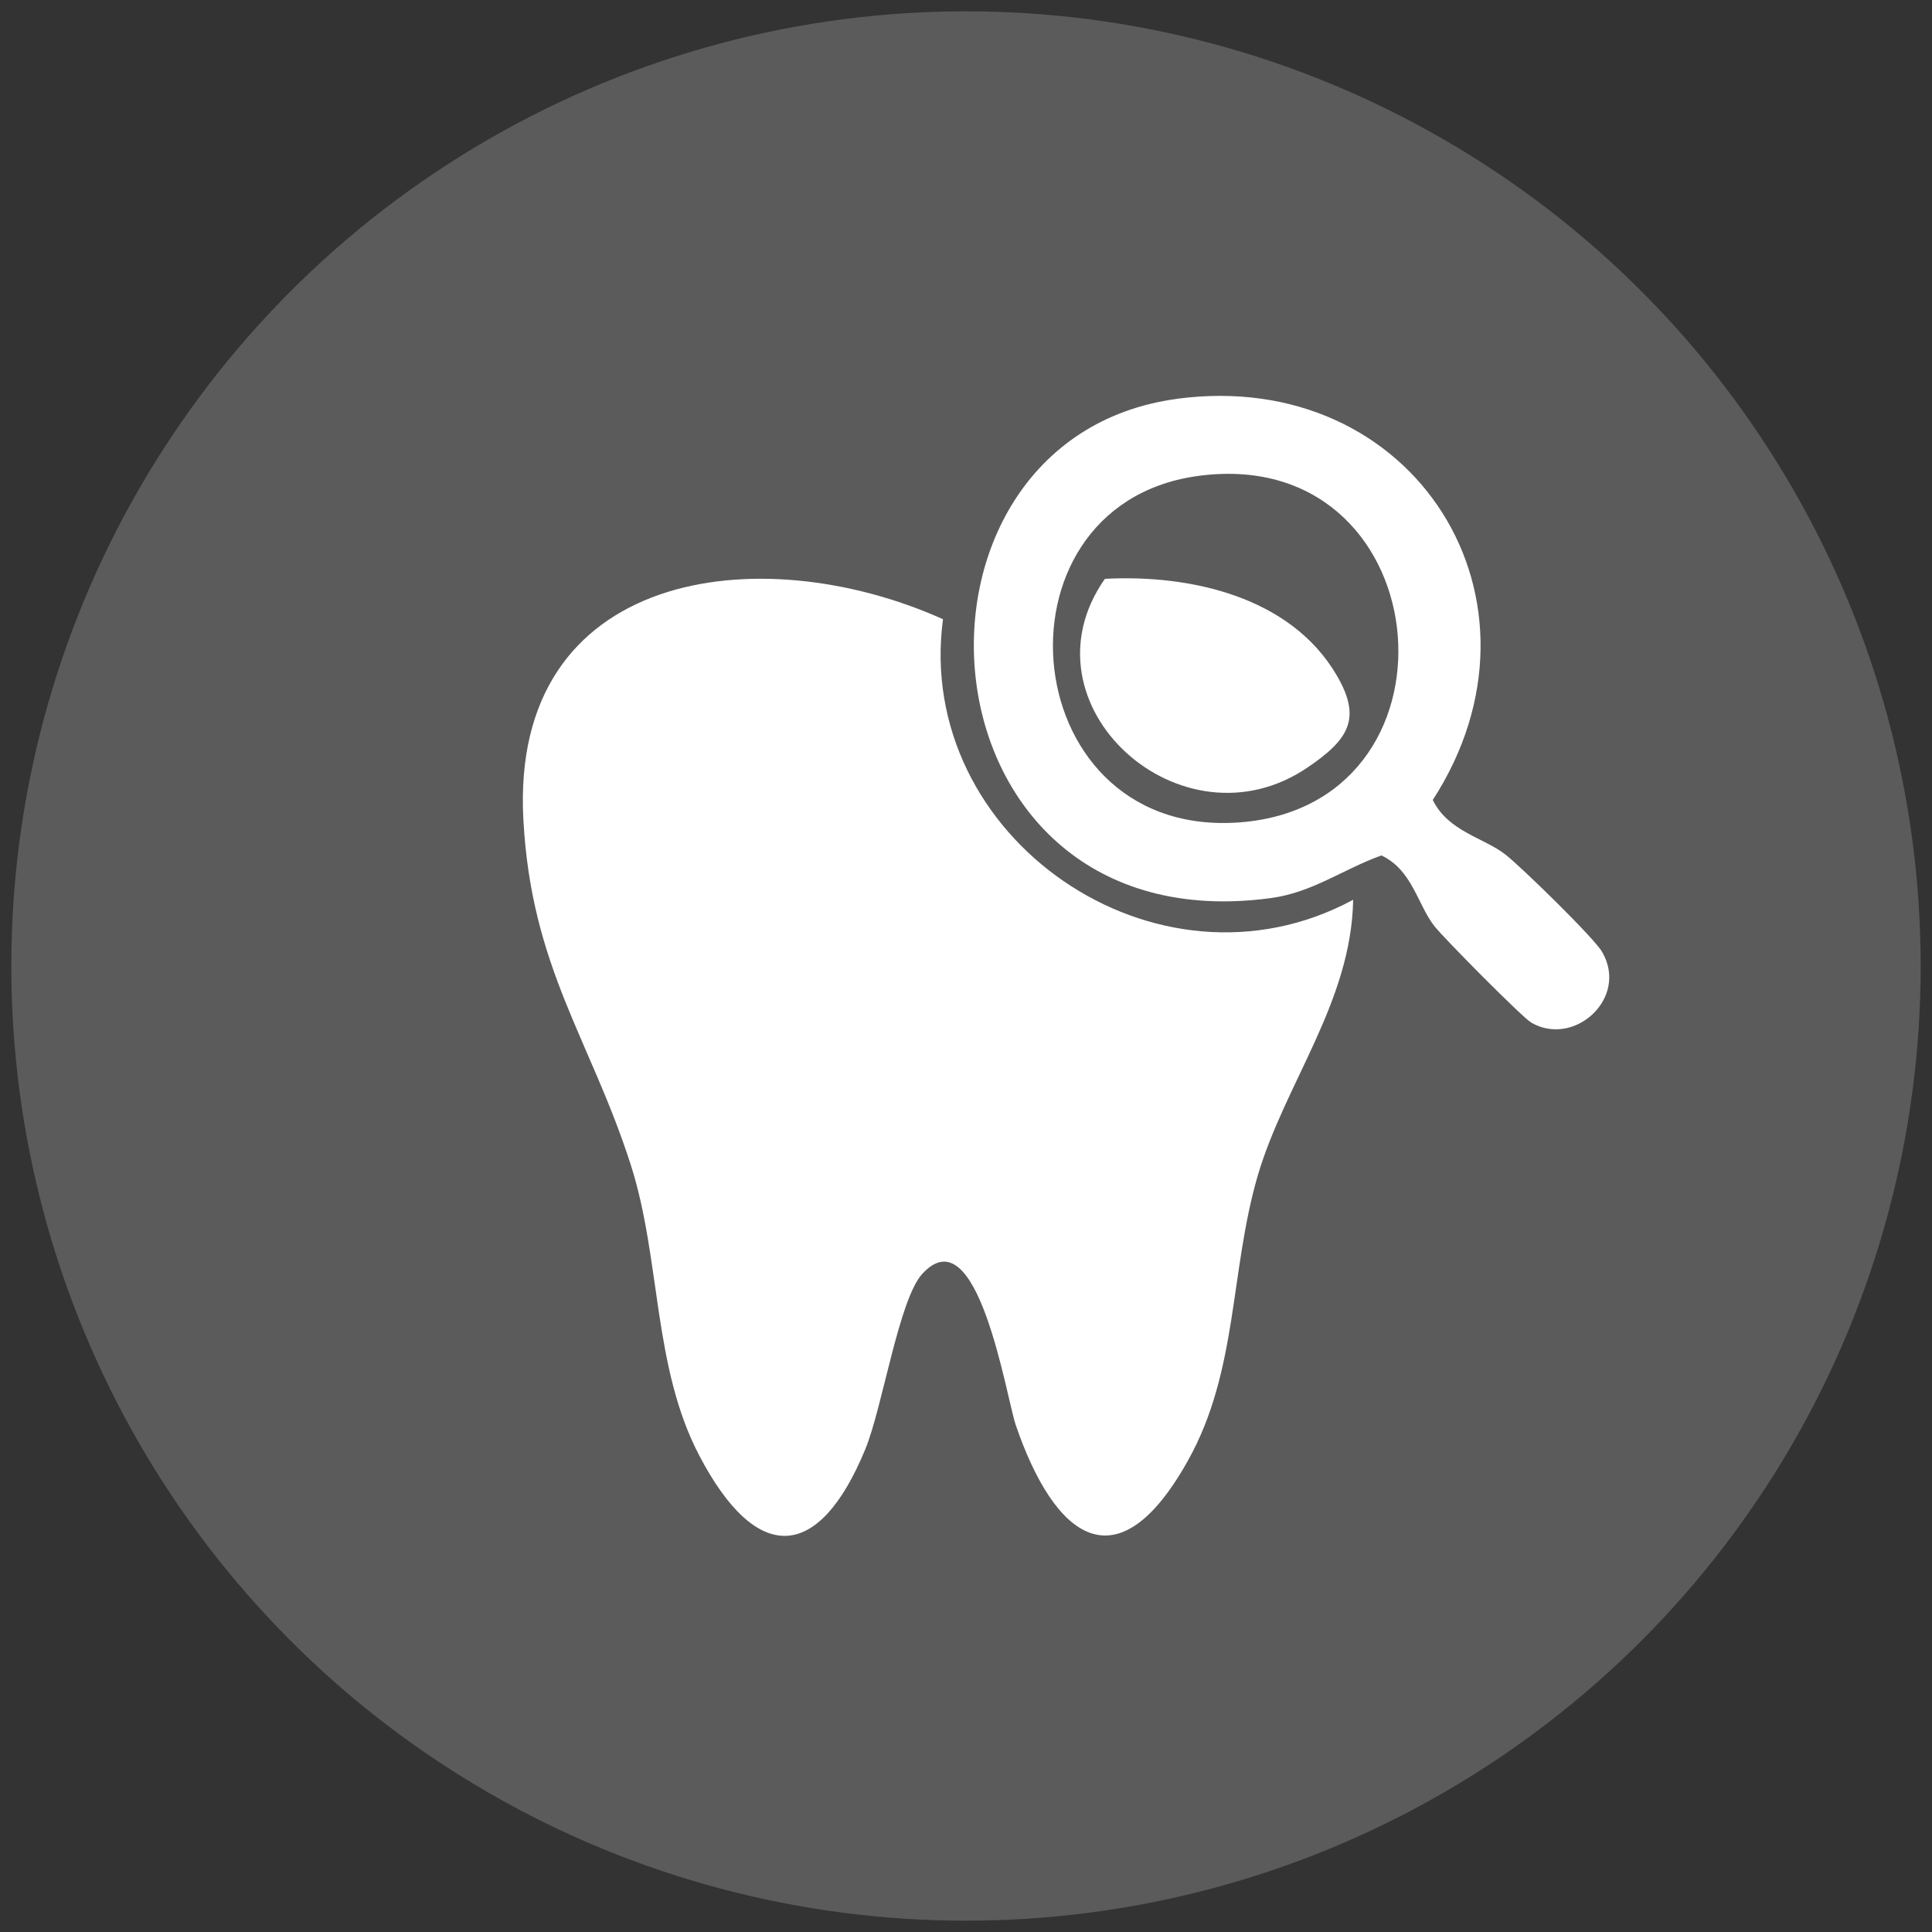
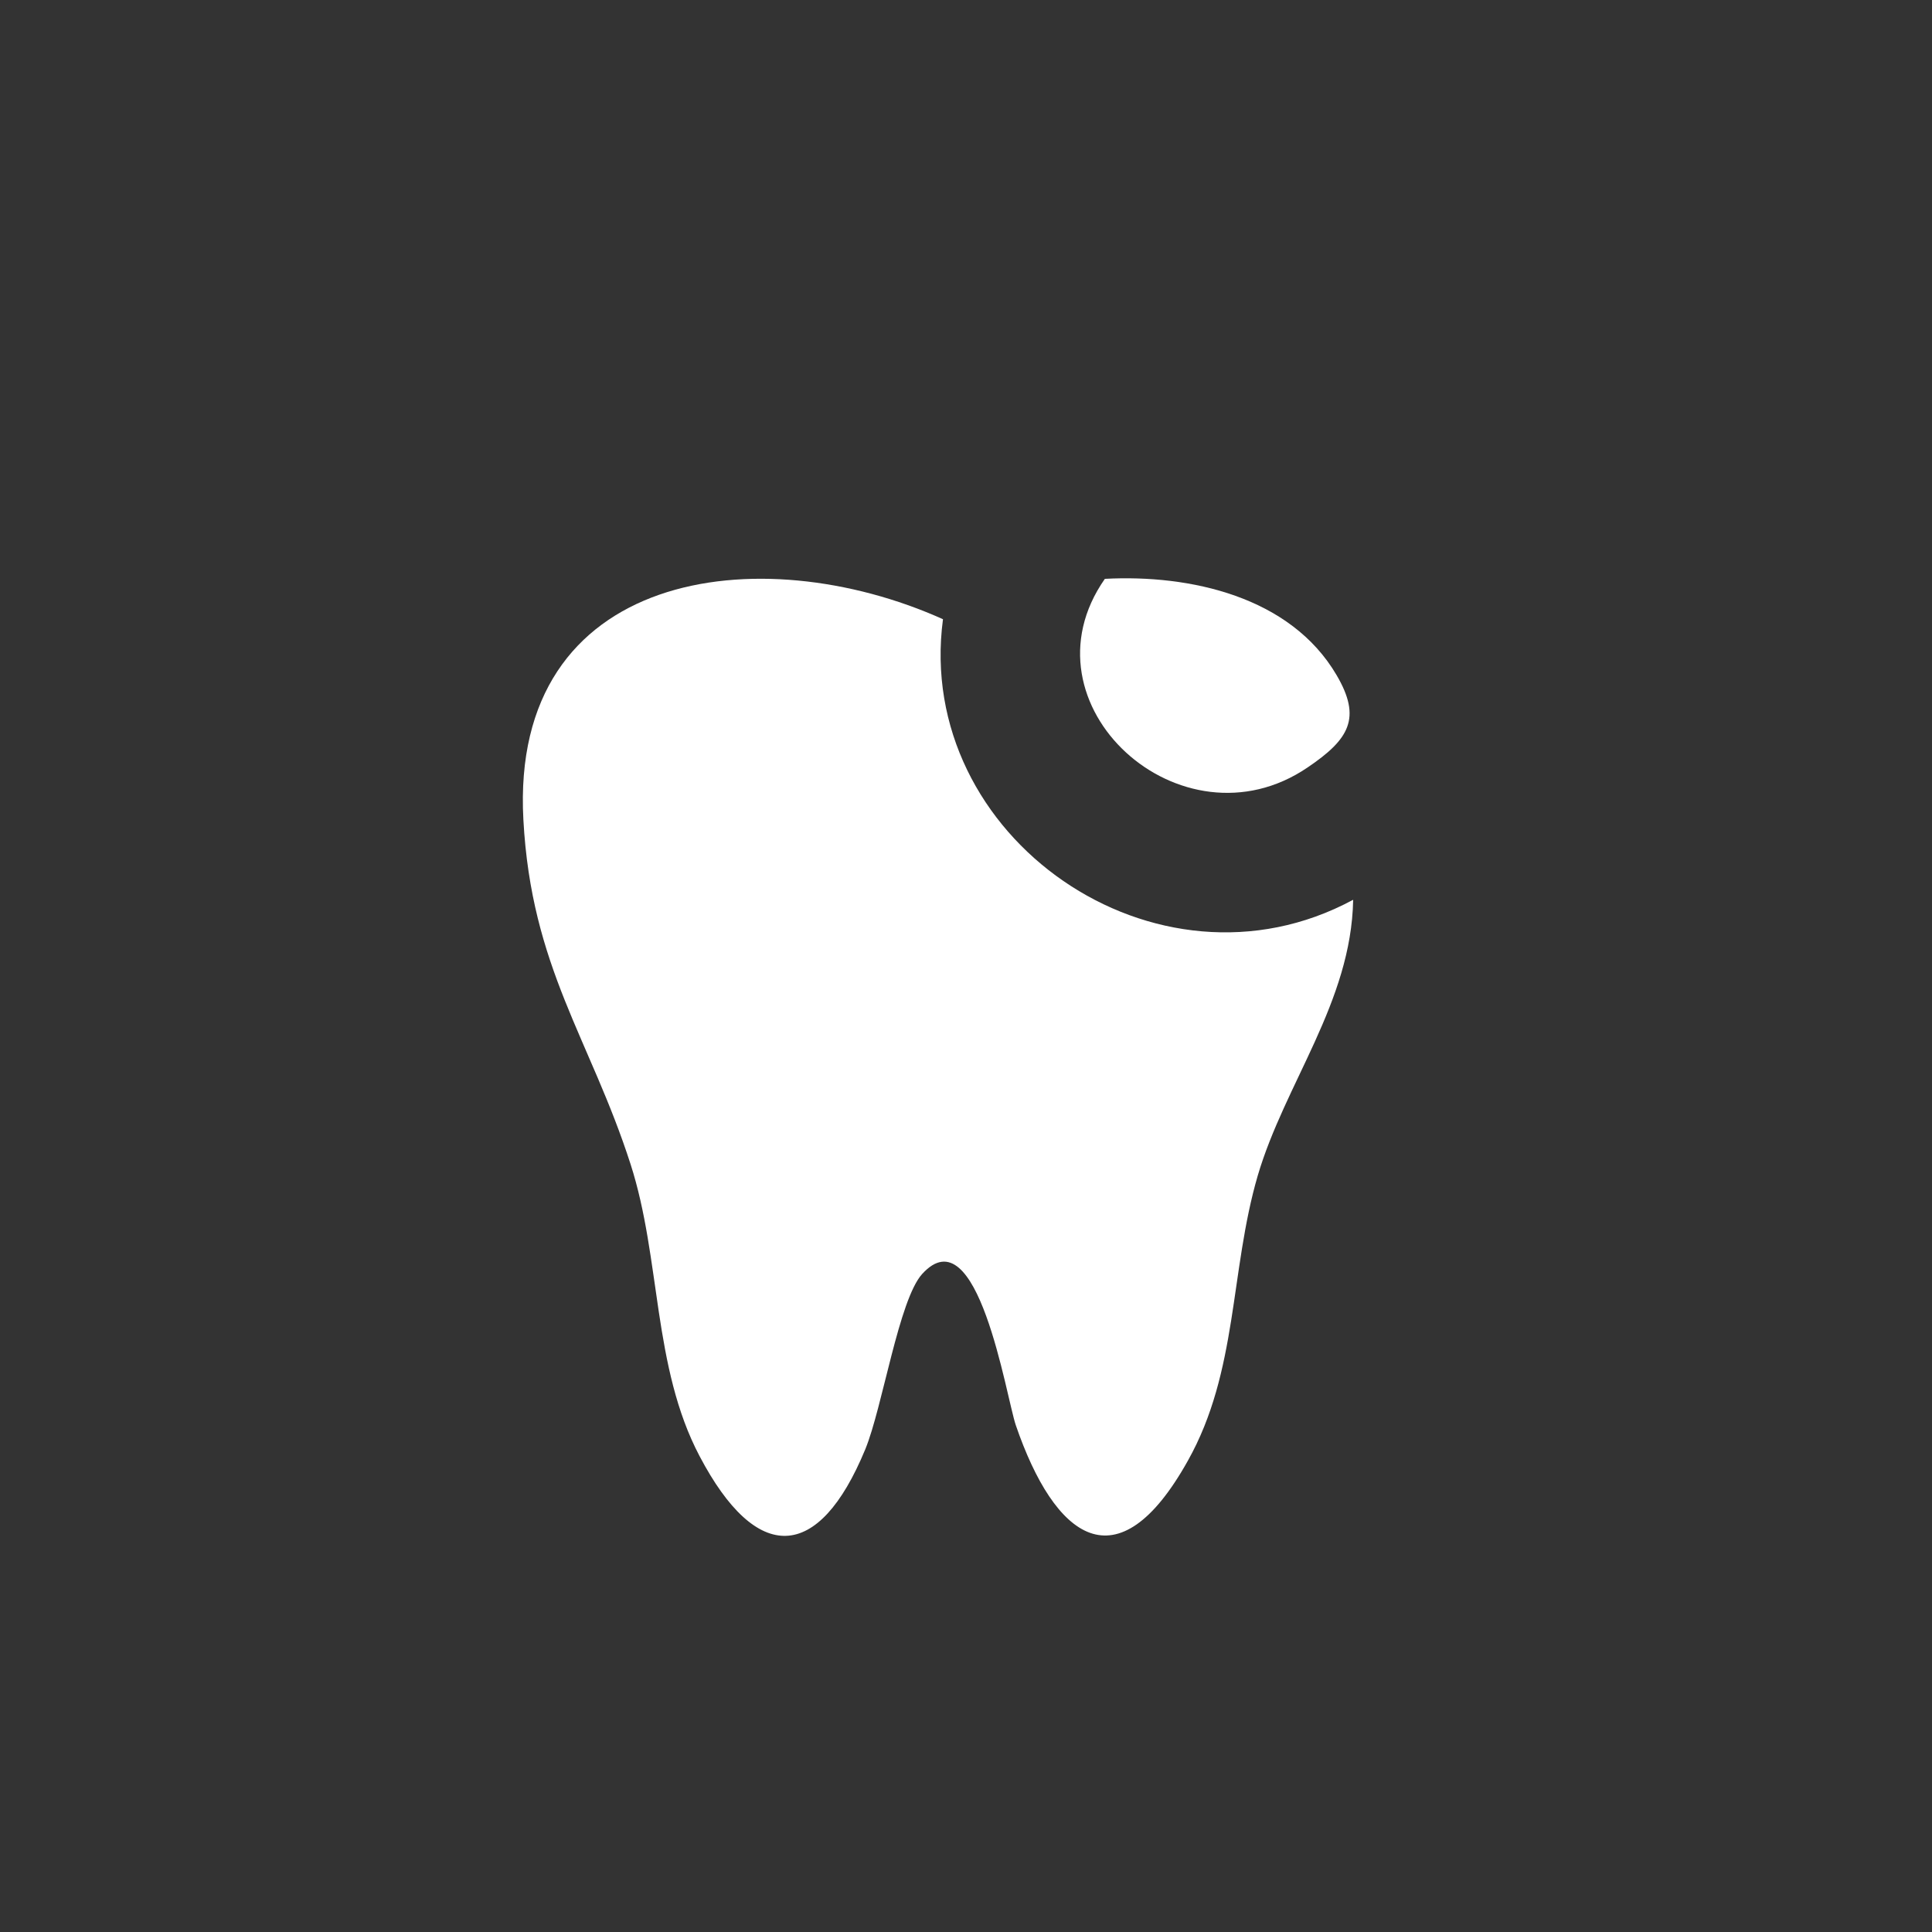
<svg xmlns="http://www.w3.org/2000/svg" id="_x32_" version="1.1" viewBox="0 0 512 512">
  <rect x="0" y="0" width="512" height="512" fill="#333333" stroke="none" />
  <defs>
    <style>
      .st0 {
        fill: #fff;
      }

      .st1 {
        fill: #5b5b5b;
      }
    </style>
  </defs>
-   <circle class="st1" cx="256" cy="256" r="253" />
  <g>
    <path class="st0" d="M358.6,238.5c-.5,27.1-18.1,48.6-25.3,73.1-7.4,25.4-5.2,51.8-18.5,75.5-18.7,33.5-35.3,20.6-45.6-9.4-2.6-7.7-10.1-56.2-24.8-40.1-6.2,6.8-10.5,35.3-15.1,46.5-12.4,30-28.8,30.5-43.9,1.8-12.5-23.7-10.2-52.3-18.3-77.4-10.7-33.2-26.3-52.1-28.4-91.3-3.6-66.2,62.5-75,111.2-53.1-7.7,57.8,56.6,102.4,108.6,74.4Z" />
-     <path class="st0" d="M311.8,105.7c63.2-8.5,102,53.6,67.9,106.3,4.1,8.4,13.6,10,19.3,14.5,4.2,3.3,23.5,22.1,25.6,25.8,7.1,12.3-7.5,25.3-18.8,18.7-2.3-1.3-23.3-22.5-25.7-25.6-4.5-5.8-5.8-14.8-14-18.7-10.1,3.6-18.2,9.8-29.3,11.3-95.6,12.9-104.4-121.6-24.9-132.3ZM317,126.2c-56.6,8.2-48,97.8,13.1,91.6,60.4-6.2,50.9-100.8-13.1-91.6Z" />
    <path class="st0" d="M292.8,153.4c22.6-1.2,49.2,4.7,61.4,25.5,6.7,11.4,3.4,17-7.7,24.5-33.4,22.7-77-16.7-53.7-50Z" />
  </g>
  <g>
    <path class="st0" d="M-215.9,407.1h-4.6c-1.6-1.9-4.2-2.1-6-3.6-5.8-5.1-11.6-30.9-15.1-39.7s-13.1-34.4-25.5-16.2c-8.7,12.7-14.9,49.3-22.6,55.9-1.8,1.6-4.4,1.8-6,3.6h-4.6c-16.1-8.5-13.7-31.9-16.7-47.6-6.1-31.6-24.3-60.9-30.4-92.8-10.1-52.4,6.3-104.2,70.1-90.8,5.7,1.2,14.3,5,19.6,4.9s16.9-4.9,24.2-6c63.3-10.1,74.6,47.2,63.6,96.2-6.8,30.3-23.5,58.3-29.3,88.4-3,15.8-.6,39.1-16.7,47.6Z" />
    <path class="st0" d="M-162.9,121.5c-7.2,1.2-17.9,5.9-24.2,6-5.3,0-13.9-3.7-19.6-4.9-47-9.9-68.1,10.3-72,45.4,1.8.9,5.3,2.2,9.9,3.2s7.2,2.5,12.5,2.4c6.3-.1,17.2-5.2,24.5-6.3,63.3-10.1,80.6,52,69.6,101-2.1,9.6-6.4,28.6-9.9,37.8q1.3,5.9,2.8,9.6c3.4,8.8,7.5,29.4,13.3,34.5,1.8,1.6,4.5,3,7.7,3.4l4.1-.5c16.1-8.5,12.5-31.1,15.5-46.9,5.8-30.2,22.5-58.1,29.3-88.4,11-49-.4-106.3-63.6-96.2Z" />
  </g>
</svg>